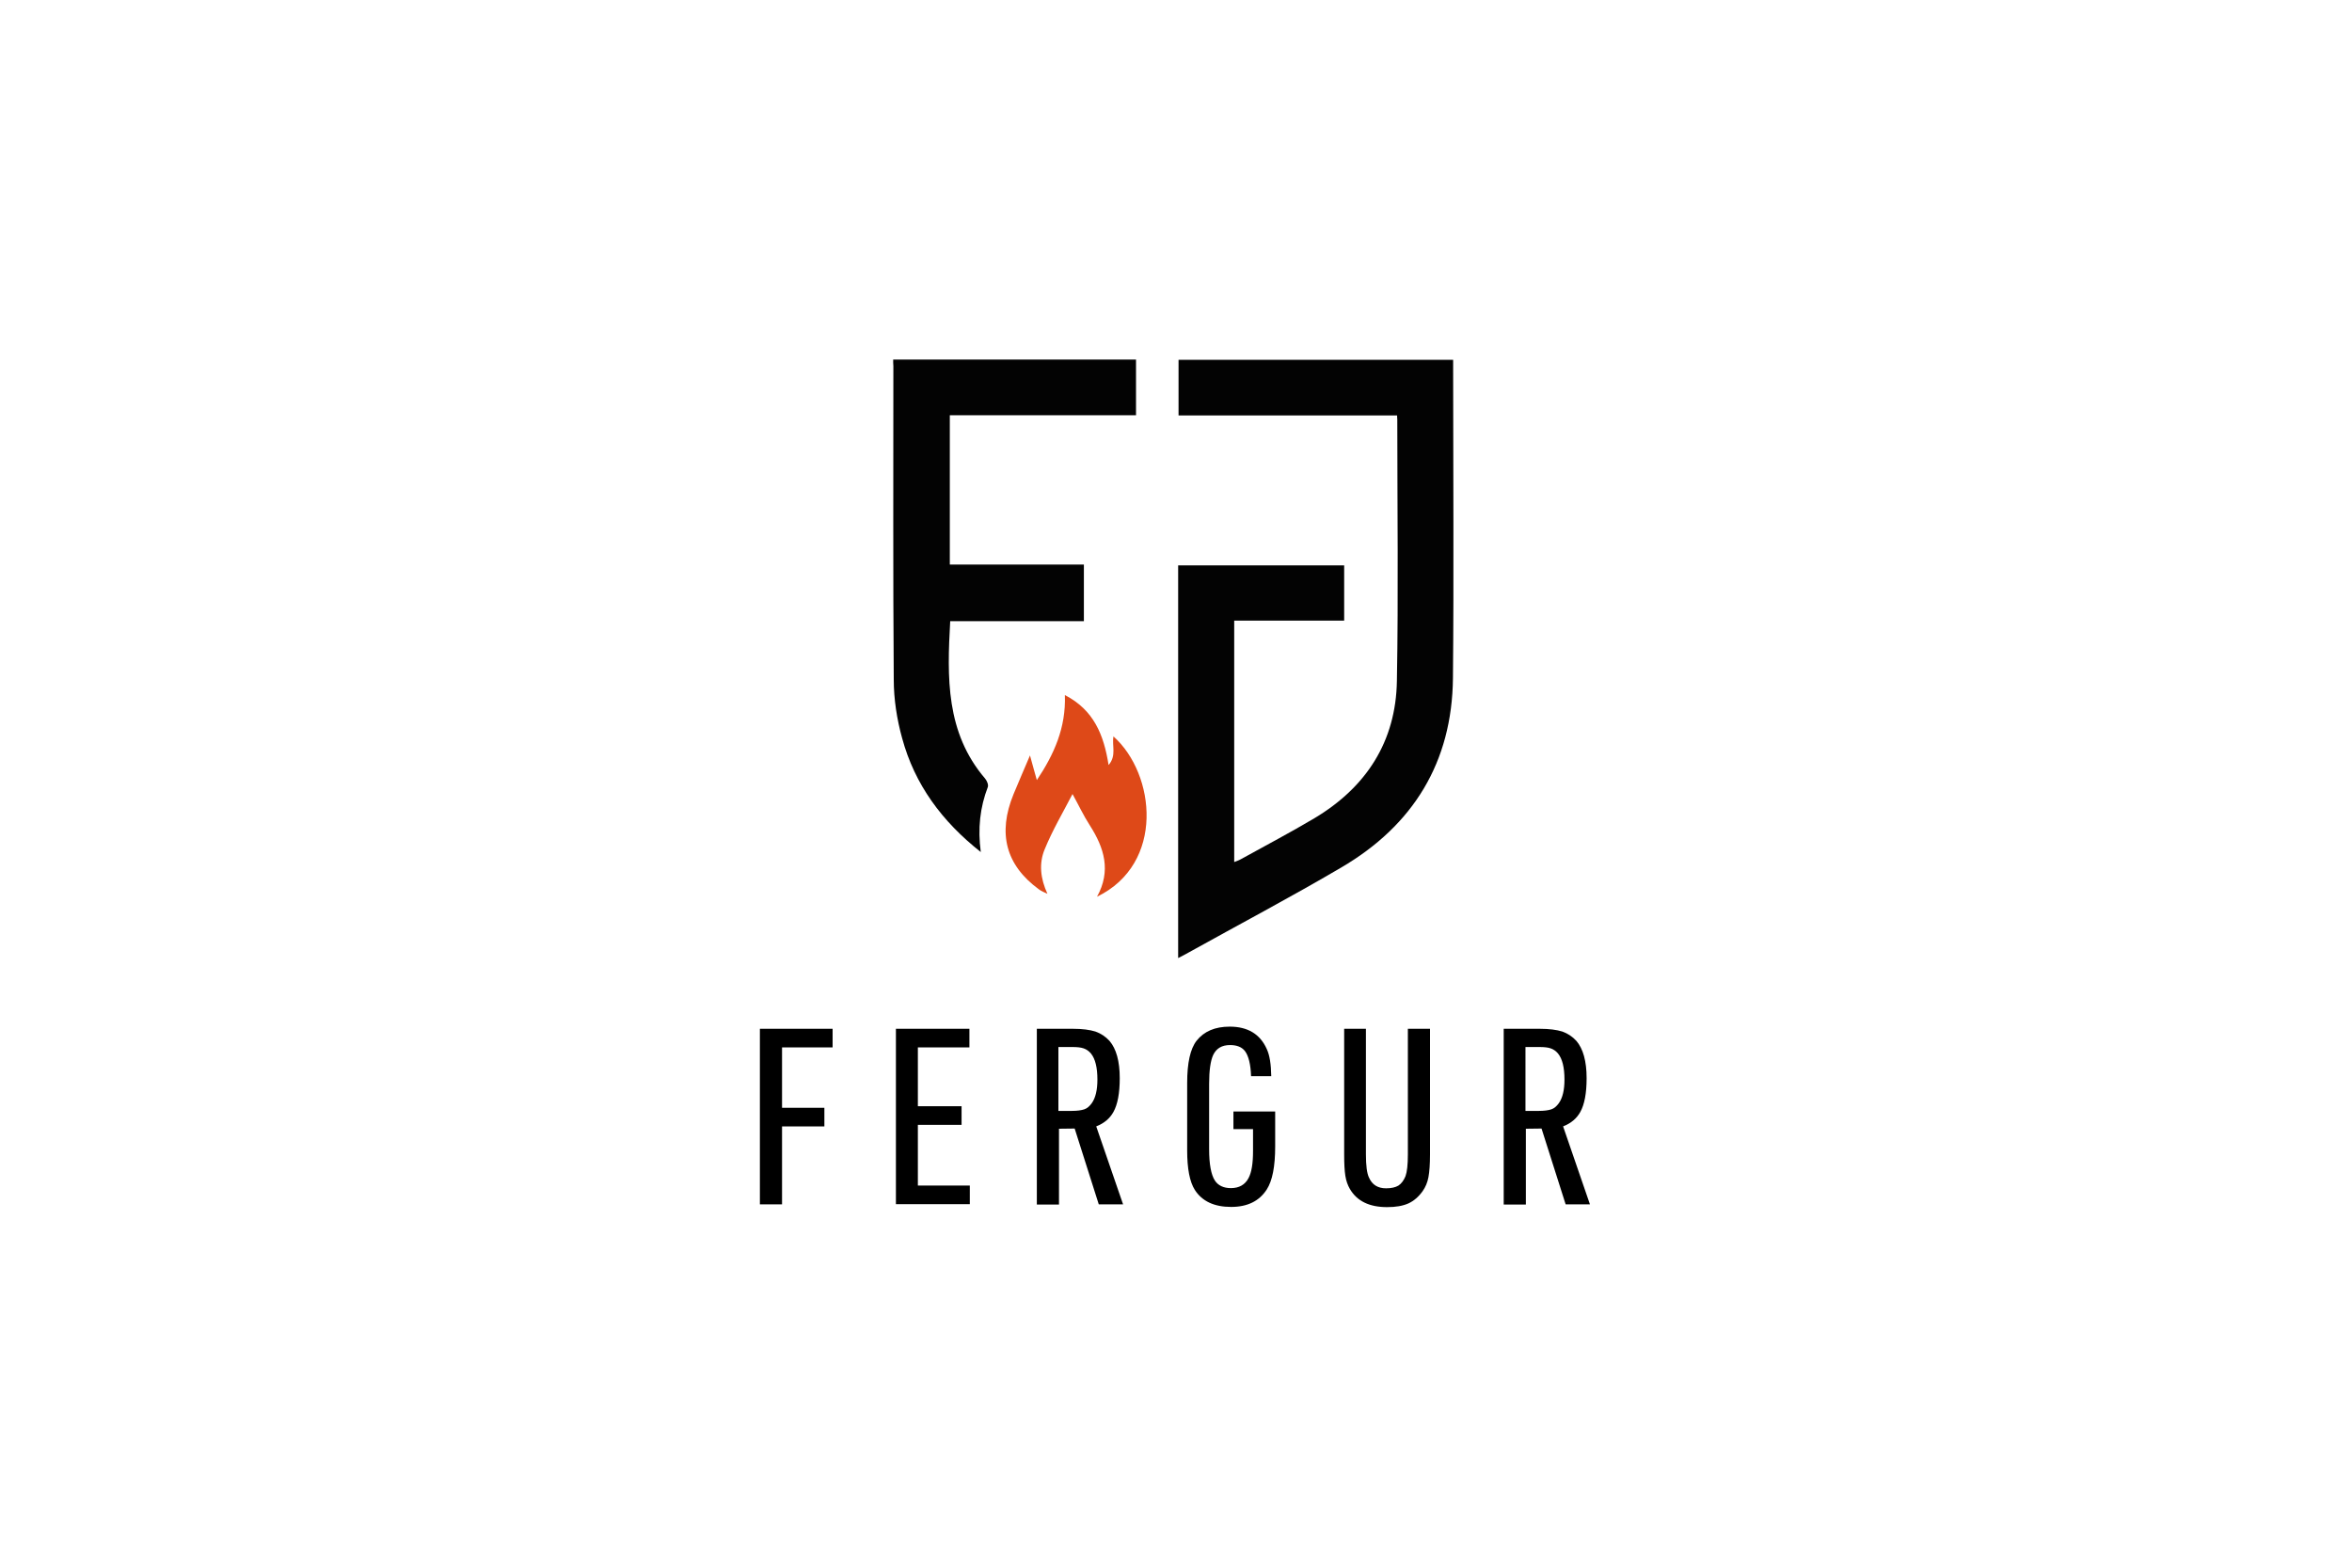
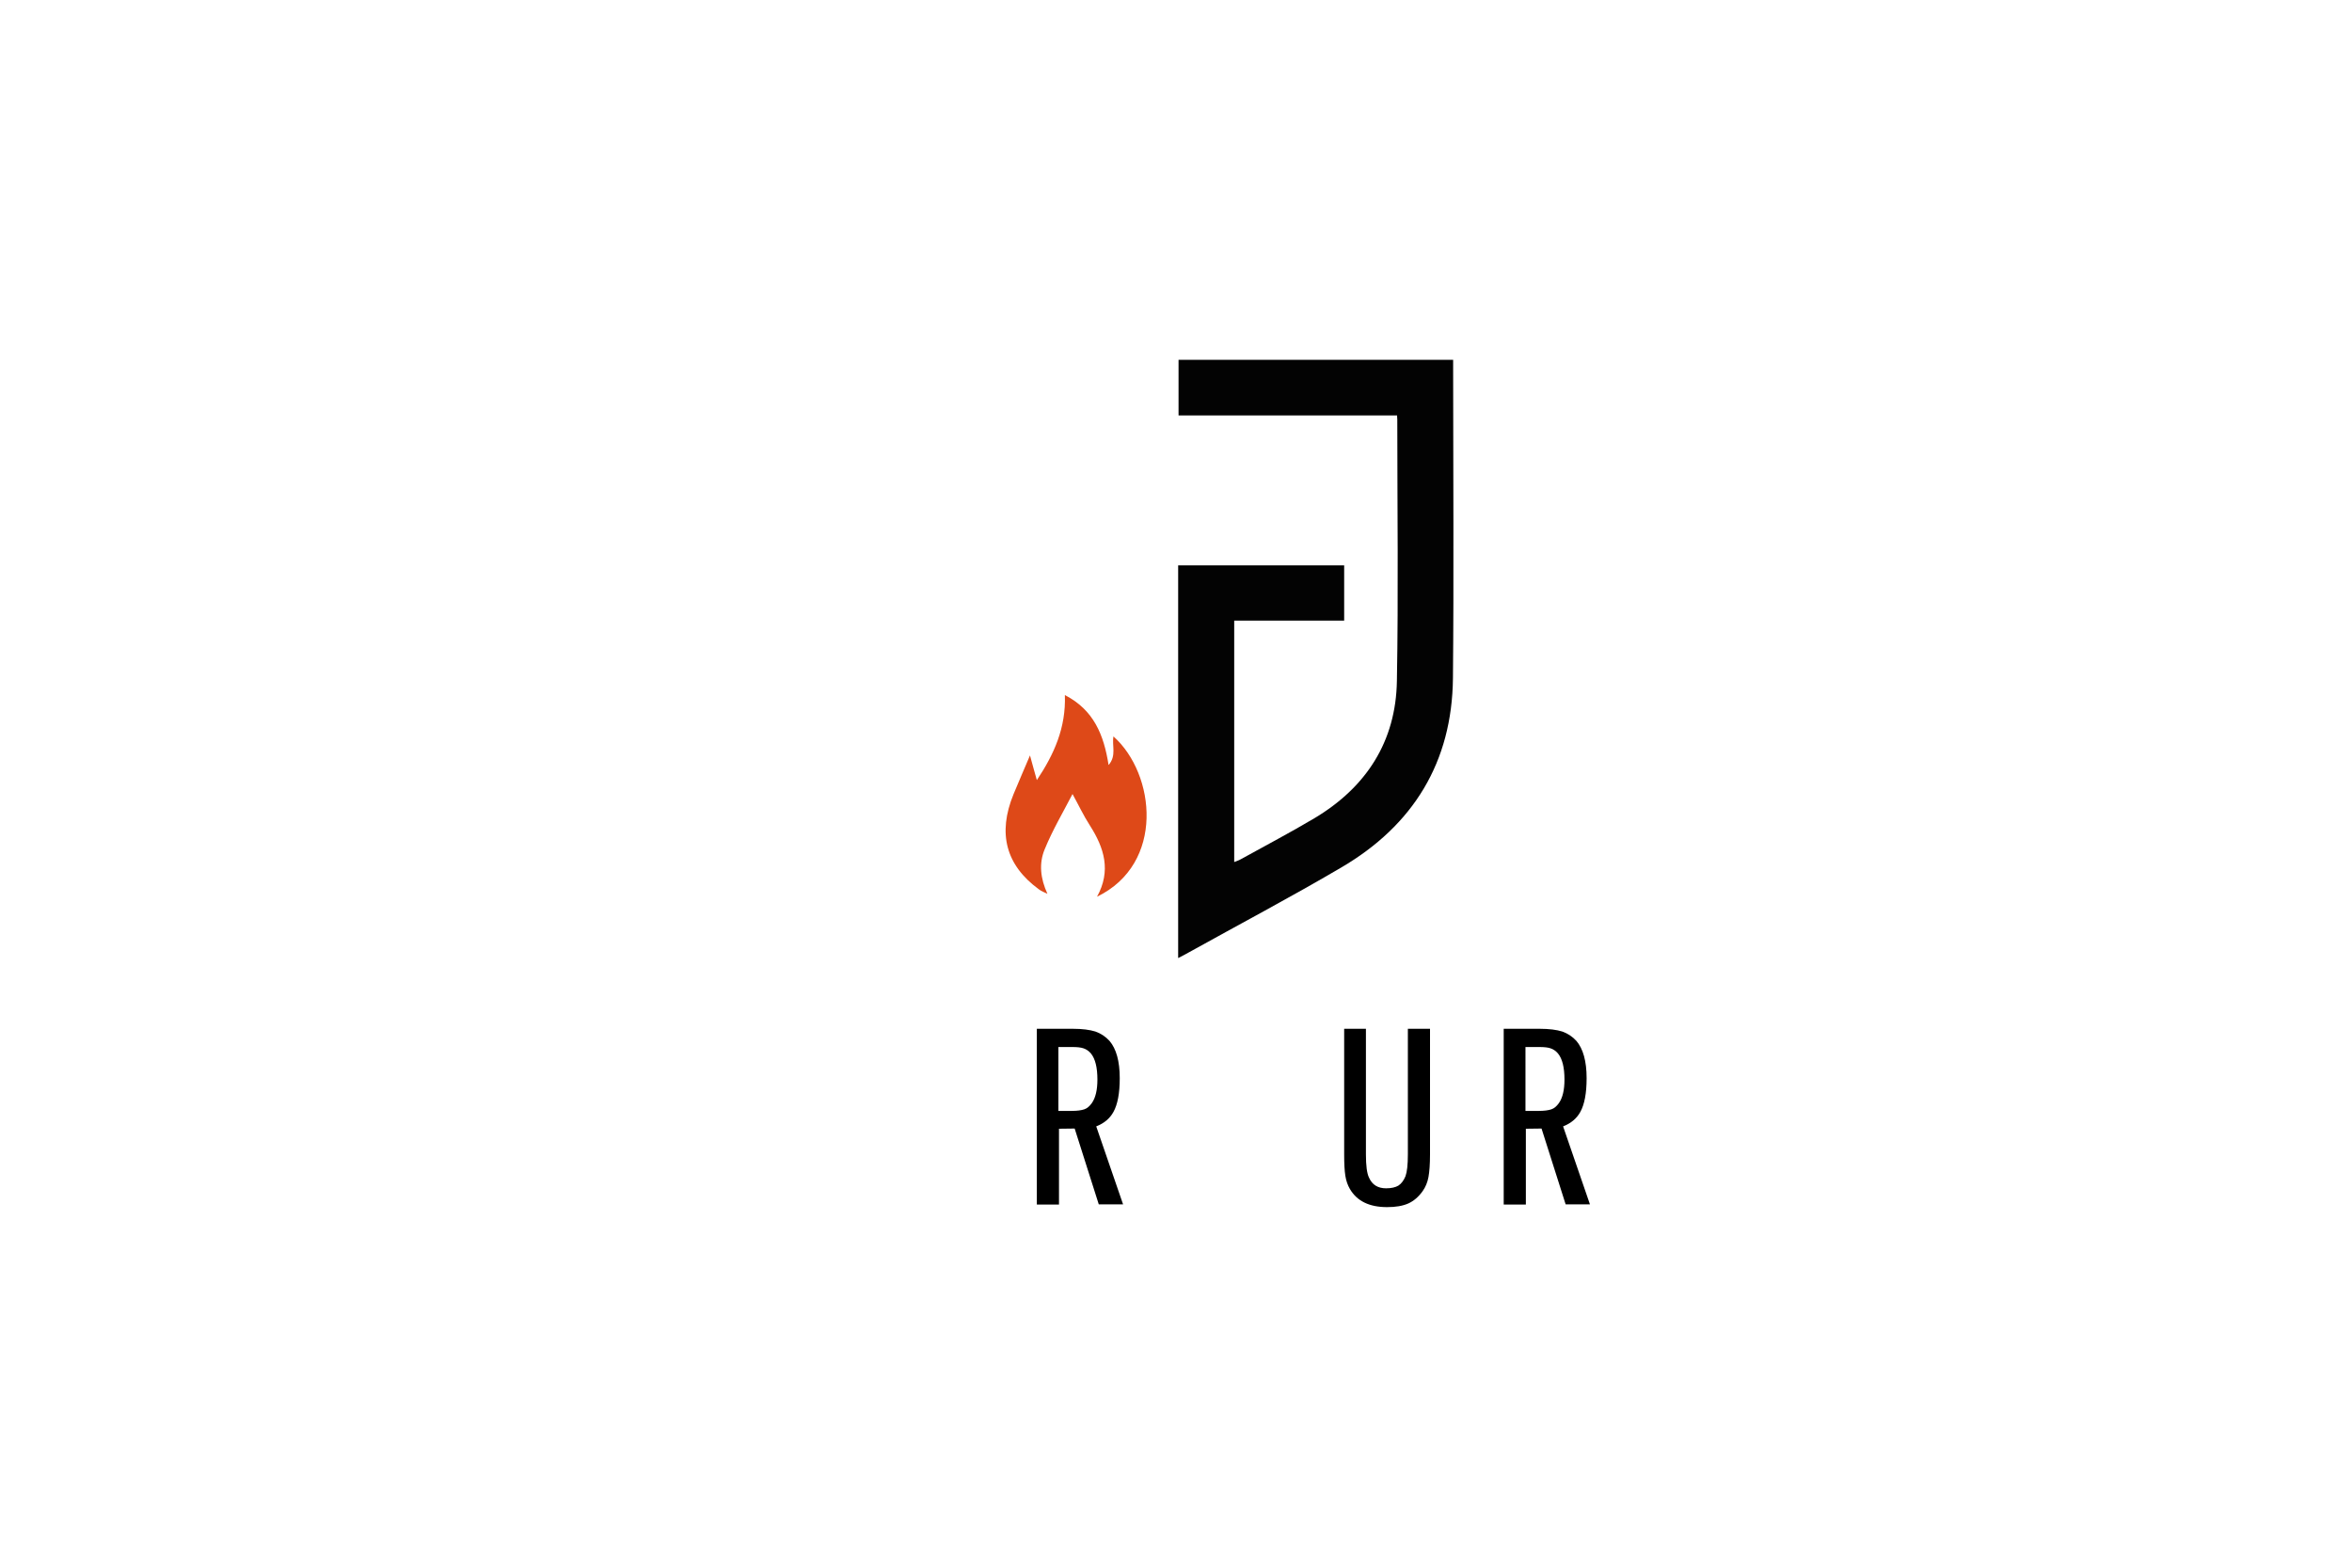
<svg xmlns="http://www.w3.org/2000/svg" version="1.1" id="Capa_1" x="0px" y="0px" viewBox="0 0 1200 800" style="enable-background:new 0 0 1200 800;" xml:space="preserve">
  <style type="text/css">
	.st0{fill:#030303;}
	.st1{fill:#DE4918;}
</style>
  <path class="st0" d="M712.8,212c-37.3,0-74.2,0-111.5,0c0-9.6,0-18.8,0-28.4c46.5,0,93,0,140.1,0c0,1.7,0,3.3,0,4.9  c0,52.5,0.4,105-0.1,157.5c-0.4,43-20.3,75.2-57,96.7c-25.7,15.1-52,29-78.1,43.5c-1.6,0.9-3.1,1.7-5.1,2.7c0-67.1,0-133.6,0-200.4  c28.2,0,56.3,0,84.7,0c0,9.3,0,18.5,0,28.2c-18.6,0-37.2,0-56.1,0c0,41.2,0,82,0,123.2c1.3-0.5,2.5-0.9,3.5-1.5  c12.5-6.9,25.2-13.6,37.5-20.9c26.4-15.8,41.5-39.1,42-70c0.8-44.5,0.2-89,0.2-133.5C712.9,213.7,712.8,213.2,712.8,212z" />
-   <path class="st0" d="M455.7,183.5c41.7,0,82.6,0,123.9,0c0,9.4,0,18.7,0,28.4c-31.7,0-63.3,0-95,0c0,25.6,0,50.7,0,76.2  c22.8,0,45.5,0,68.4,0c0,9.8,0,19.1,0,28.9c-22.7,0-45.4,0-68.2,0c-1.6,28.7-2.3,56.8,17.8,80.3c0.9,1.1,1.8,3.1,1.4,4.3  c-4,10.4-5.2,21.2-3.6,33.2c-19.9-15.7-33.7-34.5-40.1-58c-2.7-9.7-4.3-20-4.3-30c-0.4-53.3-0.2-106.7-0.2-160  C455.7,185.8,455.7,184.9,455.7,183.5z" />
  <path class="st1" d="M568.1,375.8c21.5,19.2,26.3,65-8.4,81.8c7.3-13.2,3.7-24.9-3.6-36.3c-3.3-5.1-5.9-10.7-8.9-16.1  c-4.7,9.1-10.2,18.4-14.2,28.2c-3,7.2-2.2,14.9,1.4,22.7c-1.5-0.7-3.1-1.3-4.4-2.3c-16.8-12.3-21.1-28.5-12.9-48.5  c2.6-6.3,5.3-12.5,8.4-19.8c1.2,4.3,2.2,8.1,3.5,12.6c8.8-13.2,14.9-26.7,14.3-43.4c14.8,7.6,19.9,20.4,22.3,35.7  C569.8,385.6,567.2,380.4,568.1,375.8L568.1,375.8z" />
  <polygon class="st1" points="568.2,375.7 568,375.7 568.1,375.8 " />
  <g>
-     <path d="M387.7,614.7V525h37.1v9.5H399v30.8h21.6v9.5H399v39.8h-11.3V614.7z" />
-     <path d="M457.1,614.7V525h37.5v9.5h-26.3v30h22.3v9.5h-22.3v31h26.5v9.5h-37.7V614.7z" />
    <path d="M540.3,576v38.7H529V525h18.5c4.7,0,8.5,0.5,11.4,1.4c2.8,1,5.2,2.6,7.2,4.8c3.4,4,5.2,10.3,5.2,19   c0,7.7-1.1,13.4-3.2,17.2c-1.8,3.3-4.7,5.8-8.8,7.4l13.7,39.8h-12.4l-12.3-38.7L540.3,576L540.3,576z M540,566.9h6.8   c2.8,0,4.9-0.3,6.4-0.8s2.7-1.6,3.8-3.1c2-2.8,2.9-6.9,2.9-12.1c0-6.2-1.1-10.6-3.3-13.3c-1.1-1.3-2.3-2.1-3.7-2.6   c-1.4-0.5-3.3-0.7-5.8-0.7H540V566.9L540,566.9z" />
-     <path d="M629.3,576.2v-9h21.3V585c0,10.2-1.4,17.5-4.3,22c-3.8,5.9-9.8,8.9-18.2,8.9c-8.6,0-14.8-2.9-18.5-8.7   c-2.6-4.1-3.9-10.8-3.9-20.1v-34.5c0-10.2,1.6-17.4,4.8-21.5c3.8-4.8,9.4-7.2,16.9-7.2c9.2,0,15.5,3.8,18.9,11.4   c1.5,3.2,2.2,7.8,2.3,13.9h-10.3c-0.2-6.1-1.3-10.4-3.1-12.8c-1.6-2.1-4.2-3.1-7.6-3.1c-4.2,0-7,1.7-8.6,5c-1.4,3-2.1,8-2.1,14.8   v33.3c0,7.7,1,13,2.9,16c1.7,2.6,4.5,3.9,8.2,3.9c4.2,0,7.2-1.7,9-5.1c1.6-3,2.3-7.6,2.3-13.8v-11.2L629.3,576.2L629.3,576.2z" />
    <path d="M685.6,525h11.3v64.1c0,5.7,0.5,9.7,1.6,11.9c1.6,3.6,4.5,5.4,8.7,5.4c2.7,0,4.8-0.5,6.3-1.4c1.5-1,2.7-2.6,3.6-4.8   c0.8-2.2,1.2-5.9,1.2-11.1V525h11.3v64.1c0,5-0.3,8.9-0.8,11.6s-1.5,5.1-3,7.2c-2,2.8-4.4,4.9-7.2,6.2c-2.9,1.3-6.5,1.9-10.9,1.9   c-9.1,0-15.4-3.1-19-9.3c-1.1-1.9-1.9-4.1-2.3-6.7c-0.4-2.5-0.6-6.1-0.6-10.8V525H685.6z" />
    <path d="M778.5,576v38.7h-11.3V525h18.5c4.7,0,8.5,0.5,11.4,1.4c2.8,1,5.2,2.6,7.2,4.8c3.4,4,5.2,10.3,5.2,19   c0,7.7-1.1,13.4-3.2,17.2c-1.8,3.3-4.7,5.8-8.8,7.4l13.7,39.8h-12.4l-12.3-38.7L778.5,576L778.5,576z M778.3,566.9h6.8   c2.8,0,4.9-0.3,6.4-0.8s2.7-1.6,3.8-3.1c2-2.8,2.9-6.9,2.9-12.1c0-6.2-1.1-10.6-3.3-13.3c-1.1-1.3-2.3-2.1-3.7-2.6   c-1.4-0.5-3.3-0.7-5.8-0.7h-7.1V566.9L778.3,566.9z" />
  </g>
</svg>